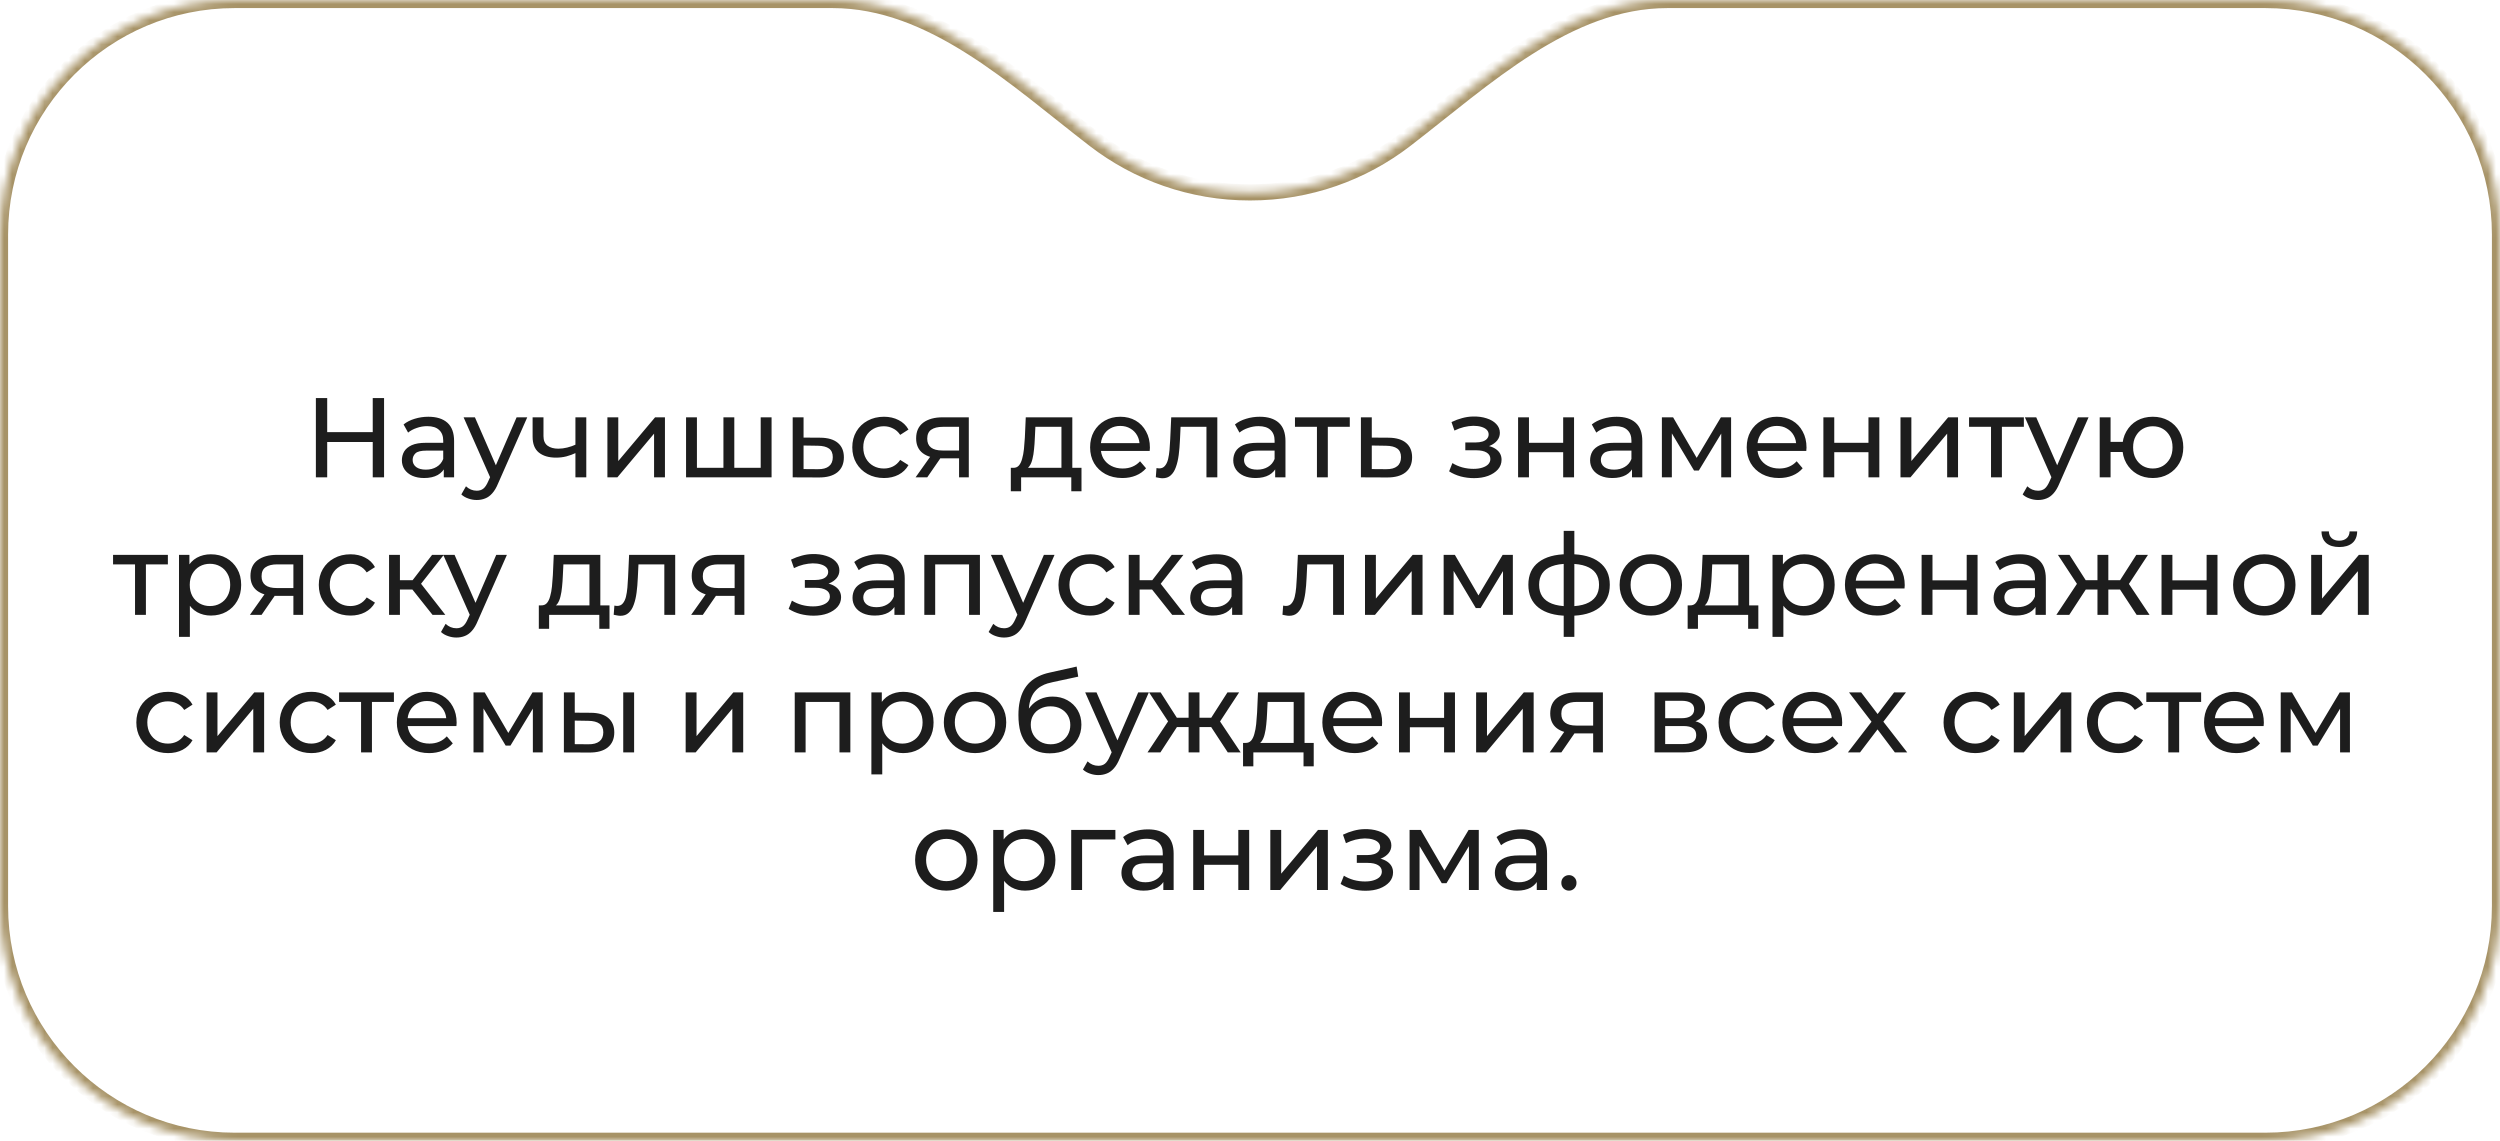
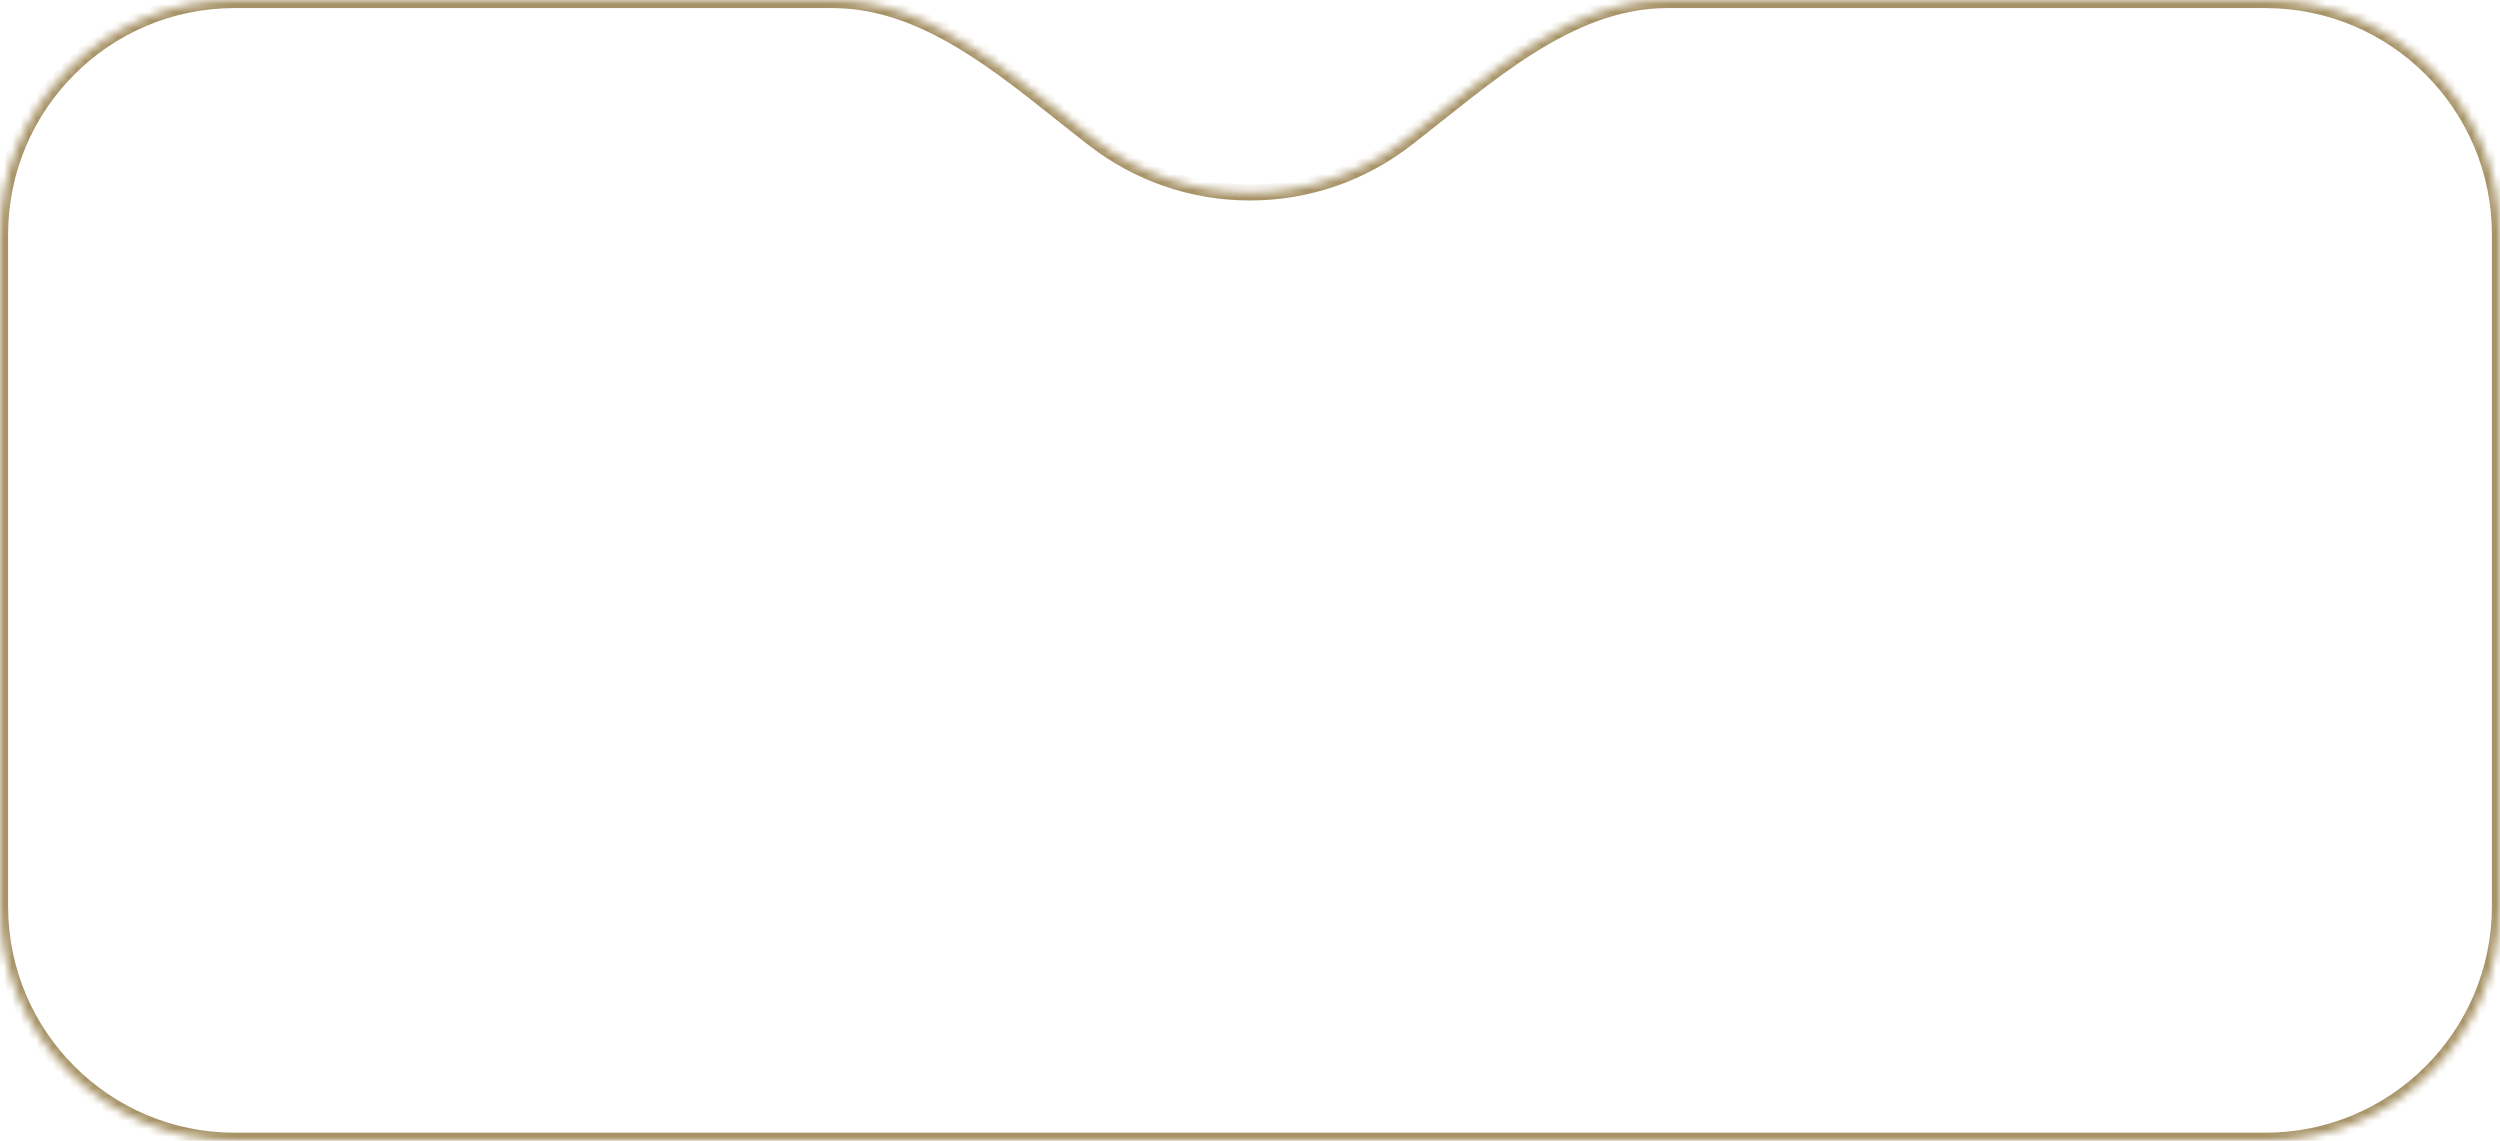
<svg xmlns="http://www.w3.org/2000/svg" width="309" height="141" viewBox="0 0 309 141" fill="none">
  <mask id="path-1-inside-1_95_55" fill="white">
    <path fill-rule="evenodd" clip-rule="evenodd" d="M135.303 17.255C125.5 9.71 115.283 0 102.912 0H29C12.984 0 0 12.984 0 29V112C0 128.016 12.984 141 29 141H280C296.016 141 309 128.016 309 112V29C309 12.984 296.016 0 280 0H206.088C193.717 0 183.5 9.71 173.697 17.255C168.383 21.346 161.725 23.779 154.5 23.779C147.275 23.779 140.617 21.346 135.303 17.255Z" />
  </mask>
  <path d="M29 1H102.912V-1H29V1ZM1 29C1 13.536 13.536 1 29 1V-1C12.431 -1 -1 12.431 -1 29H1ZM1 112V29H-1V112H1ZM29 140C13.536 140 1 127.464 1 112H-1C-1 128.569 12.431 142 29 142V140ZM280 140H29V142H280V140ZM308 112C308 127.464 295.464 140 280 140V142C296.569 142 310 128.569 310 112H308ZM308 29V112H310V29H308ZM280 1C295.464 1 308 13.536 308 29H310C310 12.431 296.569 -1 280 -1V1ZM206.088 1H280V-1H206.088V1ZM173.087 16.463C167.941 20.424 161.497 22.779 154.5 22.779V24.779C161.954 24.779 168.824 22.269 174.307 18.048L173.087 16.463ZM154.5 22.779C147.503 22.779 141.059 20.424 135.913 16.463L134.693 18.048C140.176 22.269 147.046 24.779 154.5 24.779V22.779ZM206.088 -1C199.634 -1 193.797 1.534 188.395 4.953C183.017 8.356 177.927 12.738 173.087 16.463L174.307 18.048C179.27 14.227 184.19 9.981 189.464 6.643C194.713 3.321 200.171 1 206.088 1V-1ZM102.912 1C108.829 1 114.287 3.321 119.536 6.643C124.81 9.981 129.73 14.227 134.693 18.048L135.913 16.463C131.073 12.738 125.983 8.356 120.605 4.953C115.203 1.534 109.366 -1 102.912 -1V1Z" fill="#A79367" mask="url(#path-1-inside-1_95_55)" />
-   <path d="M46.07 49.2H47.47V59H46.07V49.2ZM40.442 59H39.042V49.2H40.442V59ZM46.196 54.632H40.302V53.414H46.196V54.632ZM54.852 59V57.432L54.782 57.138V54.464C54.782 53.895 54.614 53.456 54.278 53.148C53.951 52.831 53.457 52.672 52.794 52.672C52.355 52.672 51.926 52.747 51.506 52.896C51.086 53.036 50.731 53.227 50.442 53.47L49.882 52.462C50.265 52.154 50.722 51.921 51.254 51.762C51.795 51.594 52.36 51.51 52.948 51.51C53.965 51.51 54.749 51.757 55.3 52.252C55.851 52.747 56.126 53.503 56.126 54.52V59H54.852ZM52.416 59.084C51.865 59.084 51.38 58.991 50.96 58.804C50.549 58.617 50.232 58.361 50.008 58.034C49.784 57.698 49.672 57.32 49.672 56.9C49.672 56.499 49.765 56.135 49.952 55.808C50.148 55.481 50.461 55.22 50.89 55.024C51.329 54.828 51.917 54.73 52.654 54.73H55.006V55.696H52.71C52.038 55.696 51.585 55.808 51.352 56.032C51.119 56.256 51.002 56.527 51.002 56.844C51.002 57.208 51.147 57.502 51.436 57.726C51.725 57.941 52.127 58.048 52.64 58.048C53.144 58.048 53.583 57.936 53.956 57.712C54.339 57.488 54.614 57.161 54.782 56.732L55.048 57.656C54.871 58.095 54.558 58.445 54.11 58.706C53.662 58.958 53.097 59.084 52.416 59.084ZM58.924 61.8C58.569 61.8 58.224 61.739 57.888 61.618C57.552 61.506 57.263 61.338 57.02 61.114L57.594 60.106C57.781 60.283 57.986 60.419 58.21 60.512C58.434 60.605 58.672 60.652 58.924 60.652C59.251 60.652 59.522 60.568 59.736 60.4C59.951 60.232 60.151 59.933 60.338 59.504L60.8 58.482L60.94 58.314L63.852 51.58H65.168L61.57 59.742C61.355 60.265 61.113 60.675 60.842 60.974C60.581 61.273 60.291 61.483 59.974 61.604C59.657 61.735 59.307 61.8 58.924 61.8ZM60.688 59.238L57.3 51.58H58.7L61.584 58.188L60.688 59.238ZM71.22 55.962C70.828 56.149 70.422 56.298 70.002 56.41C69.591 56.513 69.167 56.564 68.728 56.564C67.832 56.564 67.123 56.354 66.6 55.934C66.087 55.514 65.83 54.865 65.83 53.988V51.58H67.174V53.904C67.174 54.436 67.338 54.828 67.664 55.08C68 55.332 68.448 55.458 69.008 55.458C69.363 55.458 69.727 55.411 70.1 55.318C70.483 55.225 70.856 55.094 71.22 54.926V55.962ZM71.122 59V51.58H72.466V59H71.122ZM75.075 59V51.58H76.419V56.984L80.969 51.58H82.187V59H80.843V53.596L76.307 59H75.075ZM89.724 57.824L89.416 58.174V51.58H90.76V58.174L90.424 57.824H94.344L94.022 58.174V51.58H95.366V59H84.796V51.58H86.14V58.174L85.818 57.824H89.724ZM101.406 54.1C102.348 54.109 103.067 54.324 103.562 54.744C104.056 55.164 104.304 55.757 104.304 56.522C104.304 57.325 104.033 57.945 103.492 58.384C102.95 58.813 102.185 59.023 101.196 59.014L97.976 59V51.58H99.32V54.086L101.406 54.1ZM101.084 57.992C101.69 58.001 102.148 57.88 102.456 57.628C102.773 57.376 102.932 57.003 102.932 56.508C102.932 56.023 102.778 55.668 102.47 55.444C102.162 55.22 101.7 55.103 101.084 55.094L99.32 55.066V57.978L101.084 57.992ZM109.263 59.084C108.507 59.084 107.83 58.921 107.233 58.594C106.645 58.267 106.183 57.819 105.847 57.25C105.511 56.681 105.343 56.027 105.343 55.29C105.343 54.553 105.511 53.899 105.847 53.33C106.183 52.761 106.645 52.317 107.233 52C107.83 51.673 108.507 51.51 109.263 51.51C109.935 51.51 110.532 51.645 111.055 51.916C111.587 52.177 111.997 52.569 112.287 53.092L111.265 53.75C111.022 53.386 110.723 53.12 110.369 52.952C110.023 52.775 109.65 52.686 109.249 52.686C108.763 52.686 108.329 52.793 107.947 53.008C107.564 53.223 107.261 53.526 107.037 53.918C106.813 54.301 106.701 54.758 106.701 55.29C106.701 55.822 106.813 56.284 107.037 56.676C107.261 57.068 107.564 57.371 107.947 57.586C108.329 57.801 108.763 57.908 109.249 57.908C109.65 57.908 110.023 57.824 110.369 57.656C110.723 57.479 111.022 57.208 111.265 56.844L112.287 57.488C111.997 58.001 111.587 58.398 111.055 58.678C110.532 58.949 109.935 59.084 109.263 59.084ZM118.54 59V56.396L118.75 56.648H116.384C115.395 56.648 114.62 56.438 114.06 56.018C113.51 55.598 113.234 54.987 113.234 54.184C113.234 53.325 113.528 52.677 114.116 52.238C114.714 51.799 115.507 51.58 116.496 51.58H119.744V59H118.54ZM113.164 59L115.18 56.158H116.566L114.606 59H113.164ZM118.54 55.976V52.378L118.75 52.756H116.538C115.922 52.756 115.446 52.873 115.11 53.106C114.774 53.33 114.606 53.703 114.606 54.226C114.606 55.197 115.232 55.682 116.482 55.682H118.75L118.54 55.976ZM131.194 58.37V52.756H127.974L127.904 54.184C127.886 54.651 127.853 55.103 127.806 55.542C127.769 55.971 127.704 56.368 127.61 56.732C127.526 57.096 127.4 57.395 127.232 57.628C127.064 57.861 126.84 58.006 126.56 58.062L125.23 57.824C125.52 57.833 125.753 57.74 125.93 57.544C126.108 57.339 126.243 57.059 126.336 56.704C126.439 56.349 126.514 55.948 126.56 55.5C126.607 55.043 126.644 54.571 126.672 54.086L126.784 51.58H132.538V58.37H131.194ZM124.936 60.722V57.824H133.672V60.722H132.412V59H126.21V60.722H124.936ZM138.727 59.084C137.934 59.084 137.234 58.921 136.627 58.594C136.03 58.267 135.563 57.819 135.227 57.25C134.9 56.681 134.737 56.027 134.737 55.29C134.737 54.553 134.896 53.899 135.213 53.33C135.54 52.761 135.983 52.317 136.543 52C137.112 51.673 137.752 51.51 138.461 51.51C139.18 51.51 139.814 51.669 140.365 51.986C140.916 52.303 141.345 52.751 141.653 53.33C141.97 53.899 142.129 54.567 142.129 55.332C142.129 55.388 142.124 55.453 142.115 55.528C142.115 55.603 142.11 55.673 142.101 55.738H135.787V54.772H141.401L140.855 55.108C140.864 54.632 140.766 54.207 140.561 53.834C140.356 53.461 140.071 53.171 139.707 52.966C139.352 52.751 138.937 52.644 138.461 52.644C137.994 52.644 137.579 52.751 137.215 52.966C136.851 53.171 136.566 53.465 136.361 53.848C136.156 54.221 136.053 54.651 136.053 55.136V55.36C136.053 55.855 136.165 56.298 136.389 56.69C136.622 57.073 136.944 57.371 137.355 57.586C137.766 57.801 138.237 57.908 138.769 57.908C139.208 57.908 139.604 57.833 139.959 57.684C140.323 57.535 140.64 57.311 140.911 57.012L141.653 57.88C141.317 58.272 140.897 58.571 140.393 58.776C139.898 58.981 139.343 59.084 138.727 59.084ZM142.859 58.986L142.943 57.852C143.008 57.861 143.069 57.871 143.125 57.88C143.181 57.889 143.232 57.894 143.279 57.894C143.578 57.894 143.811 57.791 143.979 57.586C144.156 57.381 144.287 57.11 144.371 56.774C144.455 56.429 144.516 56.041 144.553 55.612C144.59 55.183 144.618 54.753 144.637 54.324L144.763 51.58H150.461V59H149.117V52.364L149.439 52.756H145.631L145.939 52.35L145.841 54.408C145.813 55.061 145.762 55.673 145.687 56.242C145.612 56.811 145.496 57.311 145.337 57.74C145.188 58.169 144.978 58.505 144.707 58.748C144.446 58.991 144.105 59.112 143.685 59.112C143.564 59.112 143.433 59.098 143.293 59.07C143.162 59.051 143.018 59.023 142.859 58.986ZM157.61 59V57.432L157.54 57.138V54.464C157.54 53.895 157.372 53.456 157.036 53.148C156.709 52.831 156.214 52.672 155.552 52.672C155.113 52.672 154.684 52.747 154.264 52.896C153.844 53.036 153.489 53.227 153.2 53.47L152.64 52.462C153.022 52.154 153.48 51.921 154.012 51.762C154.553 51.594 155.118 51.51 155.706 51.51C156.723 51.51 157.507 51.757 158.058 52.252C158.608 52.747 158.884 53.503 158.884 54.52V59H157.61ZM155.174 59.084C154.623 59.084 154.138 58.991 153.718 58.804C153.307 58.617 152.99 58.361 152.766 58.034C152.542 57.698 152.43 57.32 152.43 56.9C152.43 56.499 152.523 56.135 152.71 55.808C152.906 55.481 153.218 55.22 153.648 55.024C154.086 54.828 154.674 54.73 155.412 54.73H157.764V55.696H155.468C154.796 55.696 154.343 55.808 154.11 56.032C153.876 56.256 153.76 56.527 153.76 56.844C153.76 57.208 153.904 57.502 154.194 57.726C154.483 57.941 154.884 58.048 155.398 58.048C155.902 58.048 156.34 57.936 156.714 57.712C157.096 57.488 157.372 57.161 157.54 56.732L157.806 57.656C157.628 58.095 157.316 58.445 156.868 58.706C156.42 58.958 155.855 59.084 155.174 59.084ZM162.774 59V52.406L163.11 52.756H160.058V51.58H166.834V52.756H163.796L164.118 52.406V59H162.774ZM171.638 54.1C172.581 54.109 173.3 54.324 173.794 54.744C174.289 55.164 174.536 55.757 174.536 56.522C174.536 57.325 174.266 57.945 173.724 58.384C173.183 58.813 172.418 59.023 171.428 59.014L168.208 59V51.58H169.552V54.086L171.638 54.1ZM171.316 57.992C171.923 58.001 172.38 57.88 172.688 57.628C173.006 57.376 173.164 57.003 173.164 56.508C173.164 56.023 173.01 55.668 172.702 55.444C172.394 55.22 171.932 55.103 171.316 55.094L169.552 55.066V57.978L171.316 57.992ZM182.191 59.098C181.631 59.098 181.08 59.028 180.539 58.888C180.007 58.739 179.531 58.529 179.111 58.258L179.517 57.236C179.871 57.46 180.277 57.637 180.735 57.768C181.192 57.889 181.654 57.95 182.121 57.95C182.55 57.95 182.919 57.899 183.227 57.796C183.544 57.693 183.787 57.553 183.955 57.376C184.123 57.189 184.207 56.975 184.207 56.732C184.207 56.387 184.053 56.121 183.745 55.934C183.437 55.747 183.007 55.654 182.457 55.654H181.113V54.688H182.373C182.699 54.688 182.984 54.651 183.227 54.576C183.469 54.501 183.656 54.389 183.787 54.24C183.927 54.081 183.997 53.899 183.997 53.694C183.997 53.47 183.917 53.279 183.759 53.12C183.6 52.961 183.376 52.84 183.087 52.756C182.807 52.672 182.475 52.63 182.093 52.63C181.719 52.639 181.337 52.691 180.945 52.784C180.562 52.877 180.17 53.022 179.769 53.218L179.405 52.168C179.853 51.953 180.291 51.79 180.721 51.678C181.159 51.557 181.593 51.491 182.023 51.482C182.667 51.463 183.241 51.538 183.745 51.706C184.249 51.865 184.645 52.098 184.935 52.406C185.233 52.714 185.383 53.078 185.383 53.498C185.383 53.853 185.271 54.17 185.047 54.45C184.823 54.721 184.524 54.935 184.151 55.094C183.777 55.253 183.348 55.332 182.863 55.332L182.919 55.01C183.749 55.01 184.403 55.173 184.879 55.5C185.355 55.827 185.593 56.27 185.593 56.83C185.593 57.278 185.443 57.675 185.145 58.02C184.846 58.356 184.44 58.622 183.927 58.818C183.423 59.005 182.844 59.098 182.191 59.098ZM187.636 59V51.58H188.98V54.73H193.208V51.58H194.552V59H193.208V55.892H188.98V59H187.636ZM201.715 59V57.432L201.645 57.138V54.464C201.645 53.895 201.477 53.456 201.141 53.148C200.815 52.831 200.32 52.672 199.657 52.672C199.219 52.672 198.789 52.747 198.369 52.896C197.949 53.036 197.595 53.227 197.305 53.47L196.745 52.462C197.128 52.154 197.585 51.921 198.117 51.762C198.659 51.594 199.223 51.51 199.811 51.51C200.829 51.51 201.613 51.757 202.163 52.252C202.714 52.747 202.989 53.503 202.989 54.52V59H201.715ZM199.279 59.084C198.729 59.084 198.243 58.991 197.823 58.804C197.413 58.617 197.095 58.361 196.871 58.034C196.647 57.698 196.535 57.32 196.535 56.9C196.535 56.499 196.629 56.135 196.815 55.808C197.011 55.481 197.324 55.22 197.753 55.024C198.192 54.828 198.78 54.73 199.517 54.73H201.869V55.696H199.573C198.901 55.696 198.449 55.808 198.215 56.032C197.982 56.256 197.865 56.527 197.865 56.844C197.865 57.208 198.01 57.502 198.299 57.726C198.589 57.941 198.99 58.048 199.503 58.048C200.007 58.048 200.446 57.936 200.819 57.712C201.202 57.488 201.477 57.161 201.645 56.732L201.911 57.656C201.734 58.095 201.421 58.445 200.973 58.706C200.525 58.958 199.961 59.084 199.279 59.084ZM205.409 59V51.58H206.795L209.987 57.068H209.427L212.703 51.58H213.963V59H212.745V53.092L212.969 53.218L209.973 58.16H209.385L206.375 53.12L206.641 53.064V59H205.409ZM219.883 59.084C219.09 59.084 218.39 58.921 217.783 58.594C217.186 58.267 216.719 57.819 216.383 57.25C216.057 56.681 215.893 56.027 215.893 55.29C215.893 54.553 216.052 53.899 216.369 53.33C216.696 52.761 217.139 52.317 217.699 52C218.269 51.673 218.908 51.51 219.617 51.51C220.336 51.51 220.971 51.669 221.521 51.986C222.072 52.303 222.501 52.751 222.809 53.33C223.127 53.899 223.285 54.567 223.285 55.332C223.285 55.388 223.281 55.453 223.271 55.528C223.271 55.603 223.267 55.673 223.257 55.738H216.943V54.772H222.557L222.011 55.108C222.021 54.632 221.923 54.207 221.717 53.834C221.512 53.461 221.227 53.171 220.863 52.966C220.509 52.751 220.093 52.644 219.617 52.644C219.151 52.644 218.735 52.751 218.371 52.966C218.007 53.171 217.723 53.465 217.517 53.848C217.312 54.221 217.209 54.651 217.209 55.136V55.36C217.209 55.855 217.321 56.298 217.545 56.69C217.779 57.073 218.101 57.371 218.511 57.586C218.922 57.801 219.393 57.908 219.925 57.908C220.364 57.908 220.761 57.833 221.115 57.684C221.479 57.535 221.797 57.311 222.067 57.012L222.809 57.88C222.473 58.272 222.053 58.571 221.549 58.776C221.055 58.981 220.499 59.084 219.883 59.084ZM225.37 59V51.58H226.714V54.73H230.942V51.58H232.286V59H230.942V55.892H226.714V59H225.37ZM234.9 59V51.58H236.244V56.984L240.794 51.58H242.012V59H240.668V53.596L236.132 59H234.9ZM246.09 59V52.406L246.426 52.756H243.374V51.58H250.15V52.756H247.112L247.434 52.406V59H246.09ZM251.903 61.8C251.548 61.8 251.203 61.739 250.867 61.618C250.531 61.506 250.241 61.338 249.999 61.114L250.573 60.106C250.759 60.283 250.965 60.419 251.189 60.512C251.413 60.605 251.651 60.652 251.903 60.652C252.229 60.652 252.5 60.568 252.715 60.4C252.929 60.232 253.13 59.933 253.317 59.504L253.779 58.482L253.919 58.314L256.831 51.58H258.147L254.549 59.742C254.334 60.265 254.091 60.675 253.821 60.974C253.559 61.273 253.27 61.483 252.953 61.604C252.635 61.735 252.285 61.8 251.903 61.8ZM253.667 59.238L250.279 51.58H251.679L254.563 58.188L253.667 59.238ZM259.523 59V51.58H260.867V54.618H263.107V55.864H260.867V59H259.523ZM266.089 59.084C265.361 59.084 264.712 58.921 264.143 58.594C263.583 58.267 263.139 57.819 262.813 57.25C262.486 56.671 262.323 56.018 262.323 55.29C262.323 54.553 262.486 53.899 262.813 53.33C263.139 52.751 263.583 52.303 264.143 51.986C264.712 51.669 265.361 51.51 266.089 51.51C266.807 51.51 267.451 51.669 268.021 51.986C268.59 52.303 269.038 52.751 269.365 53.33C269.691 53.899 269.855 54.553 269.855 55.29C269.855 56.027 269.691 56.681 269.365 57.25C269.038 57.819 268.59 58.267 268.021 58.594C267.451 58.921 266.807 59.084 266.089 59.084ZM266.089 57.908C266.555 57.908 266.971 57.801 267.335 57.586C267.699 57.362 267.988 57.059 268.203 56.676C268.417 56.284 268.525 55.822 268.525 55.29C268.525 54.758 268.417 54.301 268.203 53.918C267.988 53.526 267.699 53.223 267.335 53.008C266.971 52.793 266.555 52.686 266.089 52.686C265.631 52.686 265.216 52.793 264.843 53.008C264.479 53.223 264.189 53.526 263.975 53.918C263.76 54.301 263.653 54.758 263.653 55.29C263.653 55.822 263.76 56.284 263.975 56.676C264.189 57.059 264.479 57.362 264.843 57.586C265.216 57.801 265.631 57.908 266.089 57.908ZM16.69 76V69.406L17.026 69.756H13.974V68.58H20.75V69.756H17.712L18.034 69.406V76H16.69ZM26.058 76.084C25.442 76.084 24.878 75.944 24.364 75.664C23.86 75.375 23.454 74.95 23.146 74.39C22.848 73.83 22.698 73.13 22.698 72.29C22.698 71.45 22.843 70.75 23.132 70.19C23.431 69.63 23.832 69.21 24.336 68.93C24.85 68.65 25.424 68.51 26.058 68.51C26.786 68.51 27.43 68.669 27.99 68.986C28.55 69.303 28.994 69.747 29.32 70.316C29.647 70.876 29.81 71.534 29.81 72.29C29.81 73.046 29.647 73.709 29.32 74.278C28.994 74.847 28.55 75.291 27.99 75.608C27.43 75.925 26.786 76.084 26.058 76.084ZM22.124 78.716V68.58H23.412V70.582L23.328 72.304L23.468 74.026V78.716H22.124ZM25.946 74.908C26.422 74.908 26.847 74.801 27.22 74.586C27.603 74.371 27.902 74.068 28.116 73.676C28.34 73.275 28.452 72.813 28.452 72.29C28.452 71.758 28.34 71.301 28.116 70.918C27.902 70.526 27.603 70.223 27.22 70.008C26.847 69.793 26.422 69.686 25.946 69.686C25.48 69.686 25.055 69.793 24.672 70.008C24.299 70.223 24 70.526 23.776 70.918C23.562 71.301 23.454 71.758 23.454 72.29C23.454 72.813 23.562 73.275 23.776 73.676C24 74.068 24.299 74.371 24.672 74.586C25.055 74.801 25.48 74.908 25.946 74.908ZM36.263 76V73.396L36.473 73.648H34.107C33.117 73.648 32.343 73.438 31.783 73.018C31.232 72.598 30.957 71.987 30.957 71.184C30.957 70.325 31.251 69.677 31.839 69.238C32.436 68.799 33.23 68.58 34.219 68.58H37.467V76H36.263ZM30.887 76L32.903 73.158H34.289L32.329 76H30.887ZM36.263 72.976V69.378L36.473 69.756H34.261C33.645 69.756 33.169 69.873 32.833 70.106C32.497 70.33 32.329 70.703 32.329 71.226C32.329 72.197 32.954 72.682 34.205 72.682H36.473L36.263 72.976ZM43.323 76.084C42.567 76.084 41.89 75.921 41.293 75.594C40.705 75.267 40.243 74.819 39.907 74.25C39.571 73.681 39.403 73.027 39.403 72.29C39.403 71.553 39.571 70.899 39.907 70.33C40.243 69.761 40.705 69.317 41.293 69C41.89 68.673 42.567 68.51 43.323 68.51C43.995 68.51 44.592 68.645 45.115 68.916C45.647 69.177 46.058 69.569 46.347 70.092L45.325 70.75C45.082 70.386 44.784 70.12 44.429 69.952C44.084 69.775 43.71 69.686 43.309 69.686C42.824 69.686 42.39 69.793 42.007 70.008C41.624 70.223 41.321 70.526 41.097 70.918C40.873 71.301 40.761 71.758 40.761 72.29C40.761 72.822 40.873 73.284 41.097 73.676C41.321 74.068 41.624 74.371 42.007 74.586C42.39 74.801 42.824 74.908 43.309 74.908C43.71 74.908 44.084 74.824 44.429 74.656C44.784 74.479 45.082 74.208 45.325 73.844L46.347 74.488C46.058 75.001 45.647 75.398 45.115 75.678C44.592 75.949 43.995 76.084 43.323 76.084ZM53.463 76L50.593 72.388L51.699 71.716L55.045 76H53.463ZM48.087 76V68.58H49.431V76H48.087ZM49.025 72.864V71.716H51.475V72.864H49.025ZM51.811 72.444L50.565 72.276L53.407 68.58H54.849L51.811 72.444ZM56.408 78.8C56.054 78.8 55.709 78.739 55.373 78.618C55.036 78.506 54.747 78.338 54.505 78.114L55.078 77.106C55.265 77.283 55.471 77.419 55.694 77.512C55.919 77.605 56.157 77.652 56.408 77.652C56.735 77.652 57.006 77.568 57.221 77.4C57.435 77.232 57.636 76.933 57.822 76.504L58.285 75.482L58.425 75.314L61.337 68.58H62.653L59.054 76.742C58.84 77.265 58.597 77.675 58.327 77.974C58.065 78.273 57.776 78.483 57.459 78.604C57.141 78.735 56.791 78.8 56.408 78.8ZM58.172 76.238L54.785 68.58H56.184L59.069 75.188L58.172 76.238ZM72.856 75.37V69.756H69.636L69.566 71.184C69.548 71.651 69.515 72.103 69.468 72.542C69.431 72.971 69.366 73.368 69.272 73.732C69.188 74.096 69.062 74.395 68.894 74.628C68.726 74.861 68.502 75.006 68.222 75.062L66.892 74.824C67.182 74.833 67.415 74.74 67.592 74.544C67.77 74.339 67.905 74.059 67.998 73.704C68.101 73.349 68.176 72.948 68.222 72.5C68.269 72.043 68.306 71.571 68.334 71.086L68.446 68.58H74.2V75.37H72.856ZM66.598 77.722V74.824H75.334V77.722H74.074V76H67.872V77.722H66.598ZM75.853 75.986L75.937 74.852C76.002 74.861 76.063 74.871 76.119 74.88C76.175 74.889 76.227 74.894 76.273 74.894C76.572 74.894 76.805 74.791 76.973 74.586C77.15 74.381 77.281 74.11 77.365 73.774C77.449 73.429 77.51 73.041 77.547 72.612C77.585 72.183 77.612 71.753 77.631 71.324L77.757 68.58H83.455V76H82.111V69.364L82.433 69.756H78.625L78.933 69.35L78.835 71.408C78.807 72.061 78.756 72.673 78.681 73.242C78.606 73.811 78.49 74.311 78.331 74.74C78.182 75.169 77.972 75.505 77.701 75.748C77.44 75.991 77.099 76.112 76.679 76.112C76.558 76.112 76.427 76.098 76.287 76.07C76.156 76.051 76.012 76.023 75.853 75.986ZM90.8 76V73.396L91.01 73.648H88.644C87.655 73.648 86.88 73.438 86.32 73.018C85.769 72.598 85.494 71.987 85.494 71.184C85.494 70.325 85.788 69.677 86.376 69.238C86.973 68.799 87.767 68.58 88.756 68.58H92.004V76H90.8ZM85.424 76L87.44 73.158H88.826L86.866 76H85.424ZM90.8 72.976V69.378L91.01 69.756H88.798C88.182 69.756 87.706 69.873 87.37 70.106C87.034 70.33 86.866 70.703 86.866 71.226C86.866 72.197 87.491 72.682 88.742 72.682H91.01L90.8 72.976ZM100.556 76.098C99.996 76.098 99.445 76.028 98.904 75.888C98.372 75.739 97.896 75.529 97.476 75.258L97.882 74.236C98.237 74.46 98.643 74.637 99.1 74.768C99.557 74.889 100.019 74.95 100.486 74.95C100.915 74.95 101.284 74.899 101.592 74.796C101.909 74.693 102.152 74.553 102.32 74.376C102.488 74.189 102.572 73.975 102.572 73.732C102.572 73.387 102.418 73.121 102.11 72.934C101.802 72.747 101.373 72.654 100.822 72.654H99.478V71.688H100.738C101.065 71.688 101.349 71.651 101.592 71.576C101.835 71.501 102.021 71.389 102.152 71.24C102.292 71.081 102.362 70.899 102.362 70.694C102.362 70.47 102.283 70.279 102.124 70.12C101.965 69.961 101.741 69.84 101.452 69.756C101.172 69.672 100.841 69.63 100.458 69.63C100.085 69.639 99.702 69.691 99.31 69.784C98.927 69.877 98.535 70.022 98.134 70.218L97.77 69.168C98.218 68.953 98.657 68.79 99.086 68.678C99.525 68.557 99.959 68.491 100.388 68.482C101.032 68.463 101.606 68.538 102.11 68.706C102.614 68.865 103.011 69.098 103.3 69.406C103.599 69.714 103.748 70.078 103.748 70.498C103.748 70.853 103.636 71.17 103.412 71.45C103.188 71.721 102.889 71.935 102.516 72.094C102.143 72.253 101.713 72.332 101.228 72.332L101.284 72.01C102.115 72.01 102.768 72.173 103.244 72.5C103.72 72.827 103.958 73.27 103.958 73.83C103.958 74.278 103.809 74.675 103.51 75.02C103.211 75.356 102.805 75.622 102.292 75.818C101.788 76.005 101.209 76.098 100.556 76.098ZM110.551 76V74.432L110.481 74.138V71.464C110.481 70.895 110.313 70.456 109.977 70.148C109.651 69.831 109.156 69.672 108.493 69.672C108.055 69.672 107.625 69.747 107.205 69.896C106.785 70.036 106.431 70.227 106.141 70.47L105.581 69.462C105.964 69.154 106.421 68.921 106.953 68.762C107.495 68.594 108.059 68.51 108.647 68.51C109.665 68.51 110.449 68.757 110.999 69.252C111.55 69.747 111.825 70.503 111.825 71.52V76H110.551ZM108.115 76.084C107.565 76.084 107.079 75.991 106.659 75.804C106.249 75.617 105.931 75.361 105.707 75.034C105.483 74.698 105.371 74.32 105.371 73.9C105.371 73.499 105.465 73.135 105.651 72.808C105.847 72.481 106.16 72.22 106.589 72.024C107.028 71.828 107.616 71.73 108.353 71.73H110.705V72.696H108.409C107.737 72.696 107.285 72.808 107.051 73.032C106.818 73.256 106.701 73.527 106.701 73.844C106.701 74.208 106.846 74.502 107.135 74.726C107.425 74.941 107.826 75.048 108.339 75.048C108.843 75.048 109.282 74.936 109.655 74.712C110.038 74.488 110.313 74.161 110.481 73.732L110.747 74.656C110.57 75.095 110.257 75.445 109.809 75.706C109.361 75.958 108.797 76.084 108.115 76.084ZM114.245 76V68.58H121.119V76H119.775V69.42L120.097 69.756H115.267L115.589 69.42V76H114.245ZM124.098 78.8C123.743 78.8 123.398 78.739 123.062 78.618C122.726 78.506 122.437 78.338 122.194 78.114L122.768 77.106C122.955 77.283 123.16 77.419 123.384 77.512C123.608 77.605 123.846 77.652 124.098 77.652C124.425 77.652 124.695 77.568 124.91 77.4C125.125 77.232 125.325 76.933 125.512 76.504L125.974 75.482L126.114 75.314L129.026 68.58H130.342L126.744 76.742C126.529 77.265 126.287 77.675 126.016 77.974C125.755 78.273 125.465 78.483 125.148 78.604C124.831 78.735 124.481 78.8 124.098 78.8ZM125.862 76.238L122.474 68.58H123.874L126.758 75.188L125.862 76.238ZM134.747 76.084C133.991 76.084 133.314 75.921 132.717 75.594C132.129 75.267 131.667 74.819 131.331 74.25C130.995 73.681 130.827 73.027 130.827 72.29C130.827 71.553 130.995 70.899 131.331 70.33C131.667 69.761 132.129 69.317 132.717 69C133.314 68.673 133.991 68.51 134.747 68.51C135.419 68.51 136.016 68.645 136.539 68.916C137.071 69.177 137.482 69.569 137.771 70.092L136.749 70.75C136.506 70.386 136.208 70.12 135.853 69.952C135.508 69.775 135.134 69.686 134.733 69.686C134.248 69.686 133.814 69.793 133.431 70.008C133.048 70.223 132.745 70.526 132.521 70.918C132.297 71.301 132.185 71.758 132.185 72.29C132.185 72.822 132.297 73.284 132.521 73.676C132.745 74.068 133.048 74.371 133.431 74.586C133.814 74.801 134.248 74.908 134.733 74.908C135.134 74.908 135.508 74.824 135.853 74.656C136.208 74.479 136.506 74.208 136.749 73.844L137.771 74.488C137.482 75.001 137.071 75.398 136.539 75.678C136.016 75.949 135.419 76.084 134.747 76.084ZM144.887 76L142.017 72.388L143.123 71.716L146.469 76H144.887ZM139.511 76V68.58H140.855V76H139.511ZM140.449 72.864V71.716H142.899V72.864H140.449ZM143.235 72.444L141.989 72.276L144.831 68.58H146.273L143.235 72.444ZM152.291 76V74.432L152.221 74.138V71.464C152.221 70.895 152.053 70.456 151.717 70.148C151.391 69.831 150.896 69.672 150.233 69.672C149.795 69.672 149.365 69.747 148.945 69.896C148.525 70.036 148.171 70.227 147.881 70.47L147.321 69.462C147.704 69.154 148.161 68.921 148.693 68.762C149.235 68.594 149.799 68.51 150.387 68.51C151.405 68.51 152.189 68.757 152.739 69.252C153.29 69.747 153.565 70.503 153.565 71.52V76H152.291ZM149.855 76.084C149.305 76.084 148.819 75.991 148.399 75.804C147.989 75.617 147.671 75.361 147.447 75.034C147.223 74.698 147.111 74.32 147.111 73.9C147.111 73.499 147.205 73.135 147.391 72.808C147.587 72.481 147.9 72.22 148.329 72.024C148.768 71.828 149.356 71.73 150.093 71.73H152.445V72.696H150.149C149.477 72.696 149.025 72.808 148.791 73.032C148.558 73.256 148.441 73.527 148.441 73.844C148.441 74.208 148.586 74.502 148.875 74.726C149.165 74.941 149.566 75.048 150.079 75.048C150.583 75.048 151.022 74.936 151.395 74.712C151.778 74.488 152.053 74.161 152.221 73.732L152.487 74.656C152.31 75.095 151.997 75.445 151.549 75.706C151.101 75.958 150.537 76.084 149.855 76.084ZM158.513 75.986L158.597 74.852C158.663 74.861 158.723 74.871 158.779 74.88C158.835 74.889 158.887 74.894 158.933 74.894C159.232 74.894 159.465 74.791 159.633 74.586C159.811 74.381 159.941 74.11 160.025 73.774C160.109 73.429 160.17 73.041 160.207 72.612C160.245 72.183 160.273 71.753 160.291 71.324L160.417 68.58H166.115V76H164.771V69.364L165.093 69.756H161.285L161.593 69.35L161.495 71.408C161.467 72.061 161.416 72.673 161.341 73.242C161.267 73.811 161.15 74.311 160.991 74.74C160.842 75.169 160.632 75.505 160.361 75.748C160.1 75.991 159.759 76.112 159.339 76.112C159.218 76.112 159.087 76.098 158.947 76.07C158.817 76.051 158.672 76.023 158.513 75.986ZM168.714 76V68.58H170.058V73.984L174.608 68.58H175.826V76H174.482V70.596L169.946 76H168.714ZM178.435 76V68.58H179.821L183.013 74.068H182.453L185.729 68.58H186.989V76H185.771V70.092L185.995 70.218L182.999 75.16H182.411L179.401 70.12L179.667 70.064V76H178.435ZM194.029 76.112C194.019 76.112 193.987 76.112 193.931 76.112C193.884 76.112 193.837 76.112 193.791 76.112C193.744 76.112 193.716 76.112 193.707 76.112C192.185 76.093 191.005 75.757 190.165 75.104C189.325 74.441 188.905 73.499 188.905 72.276C188.905 71.063 189.325 70.134 190.165 69.49C191.014 68.837 192.209 68.505 193.749 68.496C193.767 68.496 193.795 68.496 193.833 68.496C193.879 68.496 193.921 68.496 193.959 68.496C194.005 68.496 194.033 68.496 194.043 68.496C195.601 68.496 196.81 68.823 197.669 69.476C198.537 70.129 198.971 71.063 198.971 72.276C198.971 73.508 198.537 74.455 197.669 75.118C196.801 75.781 195.587 76.112 194.029 76.112ZM194.001 74.936C194.813 74.936 195.485 74.833 196.017 74.628C196.558 74.423 196.964 74.124 197.235 73.732C197.505 73.34 197.641 72.855 197.641 72.276C197.641 71.707 197.505 71.231 197.235 70.848C196.964 70.465 196.558 70.176 196.017 69.98C195.485 69.784 194.813 69.686 194.001 69.686C193.982 69.686 193.945 69.686 193.889 69.686C193.833 69.686 193.8 69.686 193.791 69.686C192.997 69.686 192.335 69.789 191.803 69.994C191.28 70.19 190.888 70.479 190.627 70.862C190.365 71.245 190.235 71.716 190.235 72.276C190.235 72.845 190.365 73.326 190.627 73.718C190.897 74.11 191.294 74.409 191.817 74.614C192.349 74.819 193.007 74.927 193.791 74.936C193.809 74.936 193.842 74.936 193.889 74.936C193.945 74.936 193.982 74.936 194.001 74.936ZM193.273 78.716V65.612H194.589V78.716H193.273ZM204.048 76.084C203.302 76.084 202.639 75.921 202.06 75.594C201.482 75.267 201.024 74.819 200.688 74.25C200.352 73.671 200.184 73.018 200.184 72.29C200.184 71.553 200.352 70.899 200.688 70.33C201.024 69.761 201.482 69.317 202.06 69C202.639 68.673 203.302 68.51 204.048 68.51C204.786 68.51 205.444 68.673 206.022 69C206.61 69.317 207.068 69.761 207.394 70.33C207.73 70.89 207.898 71.543 207.898 72.29C207.898 73.027 207.73 73.681 207.394 74.25C207.068 74.819 206.61 75.267 206.022 75.594C205.444 75.921 204.786 76.084 204.048 76.084ZM204.048 74.908C204.524 74.908 204.949 74.801 205.322 74.586C205.705 74.371 206.004 74.068 206.218 73.676C206.433 73.275 206.54 72.813 206.54 72.29C206.54 71.758 206.433 71.301 206.218 70.918C206.004 70.526 205.705 70.223 205.322 70.008C204.949 69.793 204.524 69.686 204.048 69.686C203.572 69.686 203.148 69.793 202.774 70.008C202.401 70.223 202.102 70.526 201.878 70.918C201.654 71.301 201.542 71.758 201.542 72.29C201.542 72.813 201.654 73.275 201.878 73.676C202.102 74.068 202.401 74.371 202.774 74.586C203.148 74.801 203.572 74.908 204.048 74.908ZM214.852 75.37V69.756H211.632L211.562 71.184C211.544 71.651 211.511 72.103 211.464 72.542C211.427 72.971 211.362 73.368 211.268 73.732C211.184 74.096 211.058 74.395 210.89 74.628C210.722 74.861 210.498 75.006 210.218 75.062L208.888 74.824C209.178 74.833 209.411 74.74 209.588 74.544C209.766 74.339 209.901 74.059 209.994 73.704C210.097 73.349 210.172 72.948 210.218 72.5C210.265 72.043 210.302 71.571 210.33 71.086L210.442 68.58H216.196V75.37H214.852ZM208.594 77.722V74.824H217.33V77.722H216.07V76H209.868V77.722H208.594ZM223.015 76.084C222.399 76.084 221.835 75.944 221.321 75.664C220.817 75.375 220.411 74.95 220.103 74.39C219.805 73.83 219.655 73.13 219.655 72.29C219.655 71.45 219.8 70.75 220.089 70.19C220.388 69.63 220.789 69.21 221.293 68.93C221.807 68.65 222.381 68.51 223.015 68.51C223.743 68.51 224.387 68.669 224.947 68.986C225.507 69.303 225.951 69.747 226.277 70.316C226.604 70.876 226.767 71.534 226.767 72.29C226.767 73.046 226.604 73.709 226.277 74.278C225.951 74.847 225.507 75.291 224.947 75.608C224.387 75.925 223.743 76.084 223.015 76.084ZM219.081 78.716V68.58H220.369V70.582L220.285 72.304L220.425 74.026V78.716H219.081ZM222.903 74.908C223.379 74.908 223.804 74.801 224.177 74.586C224.56 74.371 224.859 74.068 225.073 73.676C225.297 73.275 225.409 72.813 225.409 72.29C225.409 71.758 225.297 71.301 225.073 70.918C224.859 70.526 224.56 70.223 224.177 70.008C223.804 69.793 223.379 69.686 222.903 69.686C222.437 69.686 222.012 69.793 221.629 70.008C221.256 70.223 220.957 70.526 220.733 70.918C220.519 71.301 220.411 71.758 220.411 72.29C220.411 72.813 220.519 73.275 220.733 73.676C220.957 74.068 221.256 74.371 221.629 74.586C222.012 74.801 222.437 74.908 222.903 74.908ZM232.024 76.084C231.231 76.084 230.531 75.921 229.924 75.594C229.327 75.267 228.86 74.819 228.524 74.25C228.197 73.681 228.034 73.027 228.034 72.29C228.034 71.553 228.193 70.899 228.51 70.33C228.837 69.761 229.28 69.317 229.84 69C230.409 68.673 231.049 68.51 231.758 68.51C232.477 68.51 233.111 68.669 233.662 68.986C234.213 69.303 234.642 69.751 234.95 70.33C235.267 70.899 235.426 71.567 235.426 72.332C235.426 72.388 235.421 72.453 235.412 72.528C235.412 72.603 235.407 72.673 235.398 72.738H229.084V71.772H234.698L234.152 72.108C234.161 71.632 234.063 71.207 233.858 70.834C233.653 70.461 233.368 70.171 233.004 69.966C232.649 69.751 232.234 69.644 231.758 69.644C231.291 69.644 230.876 69.751 230.512 69.966C230.148 70.171 229.863 70.465 229.658 70.848C229.453 71.221 229.35 71.651 229.35 72.136V72.36C229.35 72.855 229.462 73.298 229.686 73.69C229.919 74.073 230.241 74.371 230.652 74.586C231.063 74.801 231.534 74.908 232.066 74.908C232.505 74.908 232.901 74.833 233.256 74.684C233.62 74.535 233.937 74.311 234.208 74.012L234.95 74.88C234.614 75.272 234.194 75.571 233.69 75.776C233.195 75.981 232.64 76.084 232.024 76.084ZM237.511 76V68.58H238.855V71.73H243.083V68.58H244.427V76H243.083V72.892H238.855V76H237.511ZM251.59 76V74.432L251.52 74.138V71.464C251.52 70.895 251.352 70.456 251.016 70.148C250.69 69.831 250.195 69.672 249.532 69.672C249.094 69.672 248.664 69.747 248.244 69.896C247.824 70.036 247.47 70.227 247.18 70.47L246.62 69.462C247.003 69.154 247.46 68.921 247.992 68.762C248.534 68.594 249.098 68.51 249.686 68.51C250.704 68.51 251.488 68.757 252.038 69.252C252.589 69.747 252.864 70.503 252.864 71.52V76H251.59ZM249.154 76.084C248.604 76.084 248.118 75.991 247.698 75.804C247.288 75.617 246.97 75.361 246.746 75.034C246.522 74.698 246.41 74.32 246.41 73.9C246.41 73.499 246.504 73.135 246.69 72.808C246.886 72.481 247.199 72.22 247.628 72.024C248.067 71.828 248.655 71.73 249.392 71.73H251.744V72.696H249.448C248.776 72.696 248.324 72.808 248.09 73.032C247.857 73.256 247.74 73.527 247.74 73.844C247.74 74.208 247.885 74.502 248.174 74.726C248.464 74.941 248.865 75.048 249.378 75.048C249.882 75.048 250.321 74.936 250.694 74.712C251.077 74.488 251.352 74.161 251.52 73.732L251.786 74.656C251.609 75.095 251.296 75.445 250.848 75.706C250.4 75.958 249.836 76.084 249.154 76.084ZM264.09 76L261.724 72.388L262.83 71.716L265.686 76H264.09ZM260.184 72.864V71.716H262.592V72.864H260.184ZM262.956 72.444L261.682 72.276L264.048 68.58H265.49L262.956 72.444ZM255.76 76H254.164L257.006 71.716L258.112 72.388L255.76 76ZM260.59 76H259.246V68.58H260.59V76ZM259.652 72.864H257.258V71.716H259.652V72.864ZM256.894 72.444L254.36 68.58H255.788L258.154 72.276L256.894 72.444ZM267.165 76V68.58H268.509V71.73H272.737V68.58H274.081V76H272.737V72.892H268.509V76H267.165ZM279.873 76.084C279.126 76.084 278.463 75.921 277.885 75.594C277.306 75.267 276.849 74.819 276.513 74.25C276.177 73.671 276.009 73.018 276.009 72.29C276.009 71.553 276.177 70.899 276.513 70.33C276.849 69.761 277.306 69.317 277.885 69C278.463 68.673 279.126 68.51 279.873 68.51C280.61 68.51 281.268 68.673 281.847 69C282.435 69.317 282.892 69.761 283.219 70.33C283.555 70.89 283.723 71.543 283.723 72.29C283.723 73.027 283.555 73.681 283.219 74.25C282.892 74.819 282.435 75.267 281.847 75.594C281.268 75.921 280.61 76.084 279.873 76.084ZM279.873 74.908C280.349 74.908 280.773 74.801 281.147 74.586C281.529 74.371 281.828 74.068 282.043 73.676C282.257 73.275 282.365 72.813 282.365 72.29C282.365 71.758 282.257 71.301 282.043 70.918C281.828 70.526 281.529 70.223 281.147 70.008C280.773 69.793 280.349 69.686 279.873 69.686C279.397 69.686 278.972 69.793 278.599 70.008C278.225 70.223 277.927 70.526 277.703 70.918C277.479 71.301 277.367 71.758 277.367 72.29C277.367 72.813 277.479 73.275 277.703 73.676C277.927 74.068 278.225 74.371 278.599 74.586C278.972 74.801 279.397 74.908 279.873 74.908ZM285.663 76V68.58H287.007V73.984L291.557 68.58H292.775V76H291.431V70.596L286.895 76H285.663ZM289.135 67.614C288.454 67.614 287.917 67.451 287.525 67.124C287.143 66.788 286.947 66.307 286.937 65.682H287.847C287.857 66.037 287.973 66.317 288.197 66.522C288.431 66.727 288.739 66.83 289.121 66.83C289.504 66.83 289.812 66.727 290.045 66.522C290.279 66.317 290.4 66.037 290.409 65.682H291.347C291.338 66.307 291.137 66.788 290.745 67.124C290.353 67.451 289.817 67.614 289.135 67.614ZM20.771 93.084C20.015 93.084 19.339 92.921 18.741 92.594C18.153 92.267 17.691 91.819 17.355 91.25C17.019 90.681 16.851 90.027 16.851 89.29C16.851 88.553 17.019 87.899 17.355 87.33C17.691 86.761 18.153 86.317 18.741 86C19.339 85.673 20.015 85.51 20.771 85.51C21.443 85.51 22.041 85.645 22.563 85.916C23.095 86.177 23.506 86.569 23.795 87.092L22.773 87.75C22.531 87.386 22.232 87.12 21.877 86.952C21.532 86.775 21.159 86.686 20.757 86.686C20.272 86.686 19.838 86.793 19.455 87.008C19.073 87.223 18.769 87.526 18.545 87.918C18.321 88.301 18.209 88.758 18.209 89.29C18.209 89.822 18.321 90.284 18.545 90.676C18.769 91.068 19.073 91.371 19.455 91.586C19.838 91.801 20.272 91.908 20.757 91.908C21.159 91.908 21.532 91.824 21.877 91.656C22.232 91.479 22.531 91.208 22.773 90.844L23.795 91.488C23.506 92.001 23.095 92.398 22.563 92.678C22.041 92.949 21.443 93.084 20.771 93.084ZM25.535 93V85.58H26.879V90.984L31.429 85.58H32.647V93H31.303V87.596L26.767 93H25.535ZM38.49 93.084C37.734 93.084 37.057 92.921 36.46 92.594C35.872 92.267 35.41 91.819 35.074 91.25C34.738 90.681 34.57 90.027 34.57 89.29C34.57 88.553 34.738 87.899 35.074 87.33C35.41 86.761 35.872 86.317 36.46 86C37.057 85.673 37.734 85.51 38.49 85.51C39.162 85.51 39.759 85.645 40.282 85.916C40.814 86.177 41.225 86.569 41.514 87.092L40.492 87.75C40.249 87.386 39.951 87.12 39.596 86.952C39.251 86.775 38.877 86.686 38.476 86.686C37.991 86.686 37.557 86.793 37.174 87.008C36.791 87.223 36.488 87.526 36.264 87.918C36.04 88.301 35.928 88.758 35.928 89.29C35.928 89.822 36.04 90.284 36.264 90.676C36.488 91.068 36.791 91.371 37.174 91.586C37.557 91.801 37.991 91.908 38.476 91.908C38.877 91.908 39.251 91.824 39.596 91.656C39.951 91.479 40.249 91.208 40.492 90.844L41.514 91.488C41.225 92.001 40.814 92.398 40.282 92.678C39.759 92.949 39.162 93.084 38.49 93.084ZM44.628 93V86.406L44.964 86.756H41.912V85.58H48.688V86.756H45.65L45.972 86.406V93H44.628ZM53.039 93.084C52.245 93.084 51.545 92.921 50.939 92.594C50.341 92.267 49.875 91.819 49.539 91.25C49.212 90.681 49.049 90.027 49.049 89.29C49.049 88.553 49.207 87.899 49.525 87.33C49.851 86.761 50.295 86.317 50.855 86C51.424 85.673 52.063 85.51 52.773 85.51C53.491 85.51 54.126 85.669 54.677 85.986C55.227 86.303 55.657 86.751 55.965 87.33C56.282 87.899 56.441 88.567 56.441 89.332C56.441 89.388 56.436 89.453 56.427 89.528C56.427 89.603 56.422 89.673 56.413 89.738H50.099V88.772H55.713L55.167 89.108C55.176 88.632 55.078 88.207 54.873 87.834C54.667 87.461 54.383 87.171 54.019 86.966C53.664 86.751 53.249 86.644 52.773 86.644C52.306 86.644 51.891 86.751 51.527 86.966C51.163 87.171 50.878 87.465 50.673 87.848C50.467 88.221 50.365 88.651 50.365 89.136V89.36C50.365 89.855 50.477 90.298 50.701 90.69C50.934 91.073 51.256 91.371 51.667 91.586C52.077 91.801 52.549 91.908 53.081 91.908C53.519 91.908 53.916 91.833 54.271 91.684C54.635 91.535 54.952 91.311 55.223 91.012L55.965 91.88C55.629 92.272 55.209 92.571 54.705 92.776C54.21 92.981 53.655 93.084 53.039 93.084ZM58.526 93V85.58H59.912L63.104 91.068H62.544L65.82 85.58H67.08V93H65.862V87.092L66.086 87.218L63.09 92.16H62.502L59.492 87.12L59.758 87.064V93H58.526ZM77.032 93V85.58H78.376V93H77.032ZM73.042 88.1C73.984 88.109 74.698 88.324 75.184 88.744C75.678 89.164 75.926 89.757 75.926 90.522C75.926 91.325 75.655 91.945 75.114 92.384C74.582 92.813 73.816 93.023 72.818 93.014L69.696 93V85.58H71.04V88.086L73.042 88.1ZM72.72 91.992C73.317 92.001 73.774 91.88 74.092 91.628C74.409 91.376 74.568 91.003 74.568 90.508C74.568 90.023 74.409 89.668 74.092 89.444C73.784 89.22 73.326 89.103 72.72 89.094L71.04 89.066V91.978L72.72 91.992ZM84.748 93V85.58H86.092V90.984L90.642 85.58H91.86V93H90.516V87.596L85.98 93H84.748ZM98.229 93V85.58H105.103V93H103.759V86.42L104.081 86.756H99.251L99.573 86.42V93H98.229ZM111.637 93.084C111.021 93.084 110.457 92.944 109.943 92.664C109.439 92.375 109.033 91.95 108.725 91.39C108.427 90.83 108.277 90.13 108.277 89.29C108.277 88.45 108.422 87.75 108.711 87.19C109.01 86.63 109.411 86.21 109.915 85.93C110.429 85.65 111.003 85.51 111.637 85.51C112.365 85.51 113.009 85.669 113.569 85.986C114.129 86.303 114.573 86.747 114.899 87.316C115.226 87.876 115.389 88.534 115.389 89.29C115.389 90.046 115.226 90.709 114.899 91.278C114.573 91.847 114.129 92.291 113.569 92.608C113.009 92.925 112.365 93.084 111.637 93.084ZM107.703 95.716V85.58H108.991V87.582L108.907 89.304L109.047 91.026V95.716H107.703ZM111.525 91.908C112.001 91.908 112.426 91.801 112.799 91.586C113.182 91.371 113.481 91.068 113.695 90.676C113.919 90.275 114.031 89.813 114.031 89.29C114.031 88.758 113.919 88.301 113.695 87.918C113.481 87.526 113.182 87.223 112.799 87.008C112.426 86.793 112.001 86.686 111.525 86.686C111.059 86.686 110.634 86.793 110.251 87.008C109.878 87.223 109.579 87.526 109.355 87.918C109.141 88.301 109.033 88.758 109.033 89.29C109.033 89.813 109.141 90.275 109.355 90.676C109.579 91.068 109.878 91.371 110.251 91.586C110.634 91.801 111.059 91.908 111.525 91.908ZM120.52 93.084C119.773 93.084 119.111 92.921 118.532 92.594C117.953 92.267 117.496 91.819 117.16 91.25C116.824 90.671 116.656 90.018 116.656 89.29C116.656 88.553 116.824 87.899 117.16 87.33C117.496 86.761 117.953 86.317 118.532 86C119.111 85.673 119.773 85.51 120.52 85.51C121.257 85.51 121.915 85.673 122.494 86C123.082 86.317 123.539 86.761 123.866 87.33C124.202 87.89 124.37 88.543 124.37 89.29C124.37 90.027 124.202 90.681 123.866 91.25C123.539 91.819 123.082 92.267 122.494 92.594C121.915 92.921 121.257 93.084 120.52 93.084ZM120.52 91.908C120.996 91.908 121.421 91.801 121.794 91.586C122.177 91.371 122.475 91.068 122.69 90.676C122.905 90.275 123.012 89.813 123.012 89.29C123.012 88.758 122.905 88.301 122.69 87.918C122.475 87.526 122.177 87.223 121.794 87.008C121.421 86.793 120.996 86.686 120.52 86.686C120.044 86.686 119.619 86.793 119.246 87.008C118.873 87.223 118.574 87.526 118.35 87.918C118.126 88.301 118.014 88.758 118.014 89.29C118.014 89.813 118.126 90.275 118.35 90.676C118.574 91.068 118.873 91.371 119.246 91.586C119.619 91.801 120.044 91.908 120.52 91.908ZM129.741 93.112C129.125 93.112 128.579 93.014 128.103 92.818C127.636 92.622 127.235 92.333 126.899 91.95C126.563 91.558 126.306 91.068 126.129 90.48C125.961 89.883 125.877 89.183 125.877 88.38C125.877 87.745 125.933 87.176 126.045 86.672C126.157 86.168 126.315 85.72 126.521 85.328C126.735 84.936 126.997 84.595 127.305 84.306C127.622 84.017 127.977 83.779 128.369 83.592C128.77 83.396 129.209 83.247 129.685 83.144L133.073 82.388L133.269 83.634L130.147 84.306C129.96 84.343 129.736 84.399 129.475 84.474C129.213 84.549 128.947 84.665 128.677 84.824C128.406 84.973 128.154 85.183 127.921 85.454C127.687 85.725 127.501 86.079 127.361 86.518C127.221 86.947 127.151 87.479 127.151 88.114C127.151 88.291 127.155 88.427 127.165 88.52C127.174 88.613 127.183 88.707 127.193 88.8C127.211 88.893 127.225 89.033 127.235 89.22L126.675 88.646C126.824 88.133 127.062 87.685 127.389 87.302C127.715 86.919 128.107 86.625 128.565 86.42C129.031 86.205 129.54 86.098 130.091 86.098C130.781 86.098 131.393 86.247 131.925 86.546C132.466 86.845 132.891 87.255 133.199 87.778C133.507 88.301 133.661 88.898 133.661 89.57C133.661 90.251 133.497 90.863 133.171 91.404C132.853 91.936 132.401 92.356 131.813 92.664C131.225 92.963 130.534 93.112 129.741 93.112ZM129.867 91.992C130.343 91.992 130.763 91.889 131.127 91.684C131.491 91.469 131.775 91.185 131.981 90.83C132.186 90.466 132.289 90.06 132.289 89.612C132.289 89.164 132.186 88.767 131.981 88.422C131.775 88.077 131.491 87.806 131.127 87.61C130.763 87.405 130.333 87.302 129.839 87.302C129.372 87.302 128.952 87.4 128.579 87.596C128.205 87.783 127.916 88.049 127.711 88.394C127.505 88.73 127.403 89.122 127.403 89.57C127.403 90.018 127.505 90.429 127.711 90.802C127.925 91.166 128.215 91.455 128.579 91.67C128.952 91.885 129.381 91.992 129.867 91.992ZM135.753 95.8C135.399 95.8 135.053 95.739 134.717 95.618C134.381 95.506 134.092 95.338 133.849 95.114L134.423 94.106C134.61 94.283 134.815 94.419 135.039 94.512C135.263 94.605 135.501 94.652 135.753 94.652C136.08 94.652 136.351 94.568 136.565 94.4C136.78 94.232 136.981 93.933 137.167 93.504L137.629 92.482L137.769 92.314L140.681 85.58H141.997L138.399 93.742C138.185 94.265 137.942 94.675 137.671 94.974C137.41 95.273 137.121 95.483 136.803 95.604C136.486 95.735 136.136 95.8 135.753 95.8ZM137.517 93.238L134.129 85.58H135.529L138.413 92.188L137.517 93.238ZM151.755 93L149.389 89.388L150.495 88.716L153.351 93H151.755ZM147.849 89.864V88.716H150.257V89.864H147.849ZM150.621 89.444L149.347 89.276L151.713 85.58H153.155L150.621 89.444ZM143.425 93H141.829L144.671 88.716L145.777 89.388L143.425 93ZM148.255 93H146.911V85.58H148.255V93ZM147.317 89.864H144.923V88.716H147.317V89.864ZM144.559 89.444L142.025 85.58H143.453L145.819 89.276L144.559 89.444ZM159.898 92.37V86.756H156.678L156.608 88.184C156.59 88.651 156.557 89.103 156.51 89.542C156.473 89.971 156.408 90.368 156.314 90.732C156.23 91.096 156.104 91.395 155.936 91.628C155.768 91.861 155.544 92.006 155.264 92.062L153.934 91.824C154.224 91.833 154.457 91.74 154.634 91.544C154.812 91.339 154.947 91.059 155.04 90.704C155.143 90.349 155.218 89.948 155.264 89.5C155.311 89.043 155.348 88.571 155.376 88.086L155.488 85.58H161.242V92.37H159.898ZM153.64 94.722V91.824H162.376V94.722H161.116V93H154.914V94.722H153.64ZM167.431 93.084C166.638 93.084 165.938 92.921 165.331 92.594C164.734 92.267 164.267 91.819 163.931 91.25C163.605 90.681 163.441 90.027 163.441 89.29C163.441 88.553 163.6 87.899 163.917 87.33C164.244 86.761 164.687 86.317 165.247 86C165.817 85.673 166.456 85.51 167.165 85.51C167.884 85.51 168.519 85.669 169.069 85.986C169.62 86.303 170.049 86.751 170.357 87.33C170.675 87.899 170.833 88.567 170.833 89.332C170.833 89.388 170.829 89.453 170.819 89.528C170.819 89.603 170.815 89.673 170.805 89.738H164.491V88.772H170.105L169.559 89.108C169.569 88.632 169.471 88.207 169.265 87.834C169.06 87.461 168.775 87.171 168.411 86.966C168.057 86.751 167.641 86.644 167.165 86.644C166.699 86.644 166.283 86.751 165.919 86.966C165.555 87.171 165.271 87.465 165.065 87.848C164.86 88.221 164.757 88.651 164.757 89.136V89.36C164.757 89.855 164.869 90.298 165.093 90.69C165.327 91.073 165.649 91.371 166.059 91.586C166.47 91.801 166.941 91.908 167.473 91.908C167.912 91.908 168.309 91.833 168.663 91.684C169.027 91.535 169.345 91.311 169.615 91.012L170.357 91.88C170.021 92.272 169.601 92.571 169.097 92.776C168.603 92.981 168.047 93.084 167.431 93.084ZM172.918 93V85.58H174.262V88.73H178.49V85.58H179.834V93H178.49V89.892H174.262V93H172.918ZM182.448 93V85.58H183.792V90.984L188.342 85.58H189.56V93H188.216V87.596L183.68 93H182.448ZM196.914 93V90.396L197.124 90.648H194.758C193.769 90.648 192.994 90.438 192.434 90.018C191.884 89.598 191.608 88.987 191.608 88.184C191.608 87.325 191.902 86.677 192.49 86.238C193.088 85.799 193.881 85.58 194.87 85.58H198.118V93H196.914ZM191.538 93L193.554 90.158H194.94L192.98 93H191.538ZM196.914 89.976V86.378L197.124 86.756H194.912C194.296 86.756 193.82 86.873 193.484 87.106C193.148 87.33 192.98 87.703 192.98 88.226C192.98 89.197 193.606 89.682 194.856 89.682H197.124L196.914 89.976ZM204.5 93V85.58H207.944C208.812 85.58 209.494 85.748 209.988 86.084C210.492 86.411 210.744 86.877 210.744 87.484C210.744 88.091 210.506 88.562 210.03 88.898C209.564 89.225 208.943 89.388 208.168 89.388L208.378 89.024C209.265 89.024 209.923 89.187 210.352 89.514C210.782 89.841 210.996 90.321 210.996 90.956C210.996 91.6 210.754 92.104 210.268 92.468C209.792 92.823 209.06 93 208.07 93H204.5ZM205.816 91.964H207.972C208.532 91.964 208.952 91.88 209.232 91.712C209.512 91.535 209.652 91.255 209.652 90.872C209.652 90.48 209.522 90.195 209.26 90.018C209.008 89.831 208.607 89.738 208.056 89.738H205.816V91.964ZM205.816 88.772H207.832C208.346 88.772 208.733 88.679 208.994 88.492C209.265 88.296 209.4 88.025 209.4 87.68C209.4 87.325 209.265 87.059 208.994 86.882C208.733 86.705 208.346 86.616 207.832 86.616H205.816V88.772ZM216.334 93.084C215.578 93.084 214.901 92.921 214.304 92.594C213.716 92.267 213.254 91.819 212.918 91.25C212.582 90.681 212.414 90.027 212.414 89.29C212.414 88.553 212.582 87.899 212.918 87.33C213.254 86.761 213.716 86.317 214.304 86C214.901 85.673 215.578 85.51 216.334 85.51C217.006 85.51 217.603 85.645 218.126 85.916C218.658 86.177 219.069 86.569 219.358 87.092L218.336 87.75C218.093 87.386 217.795 87.12 217.44 86.952C217.095 86.775 216.721 86.686 216.32 86.686C215.835 86.686 215.401 86.793 215.018 87.008C214.635 87.223 214.332 87.526 214.108 87.918C213.884 88.301 213.772 88.758 213.772 89.29C213.772 89.822 213.884 90.284 214.108 90.676C214.332 91.068 214.635 91.371 215.018 91.586C215.401 91.801 215.835 91.908 216.32 91.908C216.721 91.908 217.095 91.824 217.44 91.656C217.795 91.479 218.093 91.208 218.336 90.844L219.358 91.488C219.069 92.001 218.658 92.398 218.126 92.678C217.603 92.949 217.006 93.084 216.334 93.084ZM224.293 93.084C223.499 93.084 222.799 92.921 222.193 92.594C221.595 92.267 221.129 91.819 220.793 91.25C220.466 90.681 220.303 90.027 220.303 89.29C220.303 88.553 220.461 87.899 220.779 87.33C221.105 86.761 221.549 86.317 222.109 86C222.678 85.673 223.317 85.51 224.027 85.51C224.745 85.51 225.38 85.669 225.931 85.986C226.481 86.303 226.911 86.751 227.219 87.33C227.536 87.899 227.695 88.567 227.695 89.332C227.695 89.388 227.69 89.453 227.681 89.528C227.681 89.603 227.676 89.673 227.667 89.738H221.353V88.772H226.967L226.421 89.108C226.43 88.632 226.332 88.207 226.127 87.834C225.921 87.461 225.637 87.171 225.273 86.966C224.918 86.751 224.503 86.644 224.027 86.644C223.56 86.644 223.145 86.751 222.781 86.966C222.417 87.171 222.132 87.465 221.927 87.848C221.721 88.221 221.619 88.651 221.619 89.136V89.36C221.619 89.855 221.731 90.298 221.955 90.69C222.188 91.073 222.51 91.371 222.921 91.586C223.331 91.801 223.803 91.908 224.335 91.908C224.773 91.908 225.17 91.833 225.525 91.684C225.889 91.535 226.206 91.311 226.477 91.012L227.219 91.88C226.883 92.272 226.463 92.571 225.959 92.776C225.464 92.981 224.909 93.084 224.293 93.084ZM228.398 93L231.59 88.856L231.576 89.542L228.538 85.58H230.036L232.36 88.632H231.786L234.11 85.58H235.58L232.5 89.57L232.514 88.856L235.734 93H234.208L231.758 89.752L232.304 89.836L229.896 93H228.398ZM244.142 93.084C243.386 93.084 242.71 92.921 242.112 92.594C241.524 92.267 241.062 91.819 240.726 91.25C240.39 90.681 240.222 90.027 240.222 89.29C240.222 88.553 240.39 87.899 240.726 87.33C241.062 86.761 241.524 86.317 242.112 86C242.71 85.673 243.386 85.51 244.142 85.51C244.814 85.51 245.412 85.645 245.934 85.916C246.466 86.177 246.877 86.569 247.166 87.092L246.144 87.75C245.902 87.386 245.603 87.12 245.248 86.952C244.903 86.775 244.53 86.686 244.128 86.686C243.643 86.686 243.209 86.793 242.826 87.008C242.444 87.223 242.14 87.526 241.916 87.918C241.692 88.301 241.58 88.758 241.58 89.29C241.58 89.822 241.692 90.284 241.916 90.676C242.14 91.068 242.444 91.371 242.826 91.586C243.209 91.801 243.643 91.908 244.128 91.908C244.53 91.908 244.903 91.824 245.248 91.656C245.603 91.479 245.902 91.208 246.144 90.844L247.166 91.488C246.877 92.001 246.466 92.398 245.934 92.678C245.412 92.949 244.814 93.084 244.142 93.084ZM248.906 93V85.58H250.25V90.984L254.8 85.58H256.018V93H254.674V87.596L250.138 93H248.906ZM261.861 93.084C261.105 93.084 260.429 92.921 259.831 92.594C259.243 92.267 258.781 91.819 258.445 91.25C258.109 90.681 257.941 90.027 257.941 89.29C257.941 88.553 258.109 87.899 258.445 87.33C258.781 86.761 259.243 86.317 259.831 86C260.429 85.673 261.105 85.51 261.861 85.51C262.533 85.51 263.131 85.645 263.653 85.916C264.185 86.177 264.596 86.569 264.885 87.092L263.863 87.75C263.621 87.386 263.322 87.12 262.967 86.952C262.622 86.775 262.249 86.686 261.847 86.686C261.362 86.686 260.928 86.793 260.545 87.008C260.163 87.223 259.859 87.526 259.635 87.918C259.411 88.301 259.299 88.758 259.299 89.29C259.299 89.822 259.411 90.284 259.635 90.676C259.859 91.068 260.163 91.371 260.545 91.586C260.928 91.801 261.362 91.908 261.847 91.908C262.249 91.908 262.622 91.824 262.967 91.656C263.322 91.479 263.621 91.208 263.863 90.844L264.885 91.488C264.596 92.001 264.185 92.398 263.653 92.678C263.131 92.949 262.533 93.084 261.861 93.084ZM268 93V86.406L268.336 86.756H265.284V85.58H272.06V86.756H269.022L269.344 86.406V93H268ZM276.41 93.084C275.616 93.084 274.916 92.921 274.31 92.594C273.712 92.267 273.246 91.819 272.91 91.25C272.583 90.681 272.42 90.027 272.42 89.29C272.42 88.553 272.578 87.899 272.896 87.33C273.222 86.761 273.666 86.317 274.226 86C274.795 85.673 275.434 85.51 276.144 85.51C276.862 85.51 277.497 85.669 278.048 85.986C278.598 86.303 279.028 86.751 279.336 87.33C279.653 87.899 279.812 88.567 279.812 89.332C279.812 89.388 279.807 89.453 279.798 89.528C279.798 89.603 279.793 89.673 279.784 89.738H273.47V88.772H279.084L278.538 89.108C278.547 88.632 278.449 88.207 278.244 87.834C278.038 87.461 277.754 87.171 277.39 86.966C277.035 86.751 276.62 86.644 276.144 86.644C275.677 86.644 275.262 86.751 274.898 86.966C274.534 87.171 274.249 87.465 274.044 87.848C273.838 88.221 273.736 88.651 273.736 89.136V89.36C273.736 89.855 273.848 90.298 274.072 90.69C274.305 91.073 274.627 91.371 275.038 91.586C275.448 91.801 275.92 91.908 276.452 91.908C276.89 91.908 277.287 91.833 277.642 91.684C278.006 91.535 278.323 91.311 278.594 91.012L279.336 91.88C279 92.272 278.58 92.571 278.076 92.776C277.581 92.981 277.026 93.084 276.41 93.084ZM281.897 93V85.58H283.283L286.475 91.068H285.915L289.191 85.58H290.451V93H289.233V87.092L289.457 87.218L286.461 92.16H285.873L282.863 87.12L283.129 87.064V93H281.897ZM116.972 110.084C116.226 110.084 115.563 109.921 114.984 109.594C114.406 109.267 113.948 108.819 113.612 108.25C113.276 107.671 113.108 107.018 113.108 106.29C113.108 105.553 113.276 104.899 113.612 104.33C113.948 103.761 114.406 103.317 114.984 103C115.563 102.673 116.226 102.51 116.972 102.51C117.71 102.51 118.368 102.673 118.946 103C119.534 103.317 119.992 103.761 120.318 104.33C120.654 104.89 120.822 105.543 120.822 106.29C120.822 107.027 120.654 107.681 120.318 108.25C119.992 108.819 119.534 109.267 118.946 109.594C118.368 109.921 117.71 110.084 116.972 110.084ZM116.972 108.908C117.448 108.908 117.873 108.801 118.246 108.586C118.629 108.371 118.928 108.068 119.142 107.676C119.357 107.275 119.464 106.813 119.464 106.29C119.464 105.758 119.357 105.301 119.142 104.918C118.928 104.526 118.629 104.223 118.246 104.008C117.873 103.793 117.448 103.686 116.972 103.686C116.496 103.686 116.072 103.793 115.698 104.008C115.325 104.223 115.026 104.526 114.802 104.918C114.578 105.301 114.466 105.758 114.466 106.29C114.466 106.813 114.578 107.275 114.802 107.676C115.026 108.068 115.325 108.371 115.698 108.586C116.072 108.801 116.496 108.908 116.972 108.908ZM126.697 110.084C126.081 110.084 125.516 109.944 125.003 109.664C124.499 109.375 124.093 108.95 123.785 108.39C123.486 107.83 123.337 107.13 123.337 106.29C123.337 105.45 123.482 104.75 123.771 104.19C124.07 103.63 124.471 103.21 124.975 102.93C125.488 102.65 126.062 102.51 126.697 102.51C127.425 102.51 128.069 102.669 128.629 102.986C129.189 103.303 129.632 103.747 129.959 104.316C130.286 104.876 130.449 105.534 130.449 106.29C130.449 107.046 130.286 107.709 129.959 108.278C129.632 108.847 129.189 109.291 128.629 109.608C128.069 109.925 127.425 110.084 126.697 110.084ZM122.763 112.716V102.58H124.051V104.582L123.967 106.304L124.107 108.026V112.716H122.763ZM126.585 108.908C127.061 108.908 127.486 108.801 127.859 108.586C128.242 108.371 128.54 108.068 128.755 107.676C128.979 107.275 129.091 106.813 129.091 106.29C129.091 105.758 128.979 105.301 128.755 104.918C128.54 104.526 128.242 104.223 127.859 104.008C127.486 103.793 127.061 103.686 126.585 103.686C126.118 103.686 125.694 103.793 125.311 104.008C124.938 104.223 124.639 104.526 124.415 104.918C124.2 105.301 124.093 105.758 124.093 106.29C124.093 106.813 124.2 107.275 124.415 107.676C124.639 108.068 124.938 108.371 125.311 108.586C125.694 108.801 126.118 108.908 126.585 108.908ZM132.402 110V102.58H137.862V103.756H133.424L133.746 103.448V110H132.402ZM143.788 110V108.432L143.718 108.138V105.464C143.718 104.895 143.55 104.456 143.214 104.148C142.887 103.831 142.392 103.672 141.73 103.672C141.291 103.672 140.862 103.747 140.442 103.896C140.022 104.036 139.667 104.227 139.378 104.47L138.818 103.462C139.2 103.154 139.658 102.921 140.19 102.762C140.731 102.594 141.296 102.51 141.884 102.51C142.901 102.51 143.685 102.757 144.236 103.252C144.786 103.747 145.062 104.503 145.062 105.52V110H143.788ZM141.352 110.084C140.801 110.084 140.316 109.991 139.896 109.804C139.485 109.617 139.168 109.361 138.944 109.034C138.72 108.698 138.608 108.32 138.608 107.9C138.608 107.499 138.701 107.135 138.888 106.808C139.084 106.481 139.396 106.22 139.826 106.024C140.264 105.828 140.852 105.73 141.59 105.73H143.942V106.696H141.646C140.974 106.696 140.521 106.808 140.288 107.032C140.054 107.256 139.938 107.527 139.938 107.844C139.938 108.208 140.082 108.502 140.372 108.726C140.661 108.941 141.062 109.048 141.576 109.048C142.08 109.048 142.518 108.936 142.892 108.712C143.274 108.488 143.55 108.161 143.718 107.732L143.984 108.656C143.806 109.095 143.494 109.445 143.046 109.706C142.598 109.958 142.033 110.084 141.352 110.084ZM147.482 110V102.58H148.826V105.73H153.054V102.58H154.398V110H153.054V106.892H148.826V110H147.482ZM157.011 110V102.58H158.355V107.984L162.905 102.58H164.123V110H162.779V104.596L158.243 110H157.011ZM168.779 110.098C168.219 110.098 167.668 110.028 167.127 109.888C166.595 109.739 166.119 109.529 165.699 109.258L166.105 108.236C166.459 108.46 166.865 108.637 167.323 108.768C167.78 108.889 168.242 108.95 168.709 108.95C169.138 108.95 169.507 108.899 169.815 108.796C170.132 108.693 170.375 108.553 170.543 108.376C170.711 108.189 170.795 107.975 170.795 107.732C170.795 107.387 170.641 107.121 170.333 106.934C170.025 106.747 169.595 106.654 169.045 106.654H167.701V105.688H168.961C169.287 105.688 169.572 105.651 169.815 105.576C170.057 105.501 170.244 105.389 170.375 105.24C170.515 105.081 170.585 104.899 170.585 104.694C170.585 104.47 170.505 104.279 170.347 104.12C170.188 103.961 169.964 103.84 169.675 103.756C169.395 103.672 169.063 103.63 168.681 103.63C168.307 103.639 167.925 103.691 167.533 103.784C167.15 103.877 166.758 104.022 166.357 104.218L165.993 103.168C166.441 102.953 166.879 102.79 167.309 102.678C167.747 102.557 168.181 102.491 168.611 102.482C169.255 102.463 169.829 102.538 170.333 102.706C170.837 102.865 171.233 103.098 171.523 103.406C171.821 103.714 171.971 104.078 171.971 104.498C171.971 104.853 171.859 105.17 171.635 105.45C171.411 105.721 171.112 105.935 170.739 106.094C170.365 106.253 169.936 106.332 169.451 106.332L169.507 106.01C170.337 106.01 170.991 106.173 171.467 106.5C171.943 106.827 172.181 107.27 172.181 107.83C172.181 108.278 172.031 108.675 171.733 109.02C171.434 109.356 171.028 109.622 170.515 109.818C170.011 110.005 169.432 110.098 168.779 110.098ZM174.224 110V102.58H175.61L178.802 108.068H178.242L181.518 102.58H182.778V110H181.56V104.092L181.784 104.218L178.788 109.16H178.2L175.19 104.12L175.456 104.064V110H174.224ZM189.944 110V108.432L189.874 108.138V105.464C189.874 104.895 189.706 104.456 189.37 104.148C189.043 103.831 188.548 103.672 187.886 103.672C187.447 103.672 187.018 103.747 186.598 103.896C186.178 104.036 185.823 104.227 185.534 104.47L184.974 103.462C185.356 103.154 185.814 102.921 186.346 102.762C186.887 102.594 187.452 102.51 188.04 102.51C189.057 102.51 189.841 102.757 190.392 103.252C190.942 103.747 191.218 104.503 191.218 105.52V110H189.944ZM187.508 110.084C186.957 110.084 186.472 109.991 186.052 109.804C185.641 109.617 185.324 109.361 185.1 109.034C184.876 108.698 184.764 108.32 184.764 107.9C184.764 107.499 184.857 107.135 185.044 106.808C185.24 106.481 185.552 106.22 185.982 106.024C186.42 105.828 187.008 105.73 187.746 105.73H190.098V106.696H187.802C187.13 106.696 186.677 106.808 186.444 107.032C186.21 107.256 186.094 107.527 186.094 107.844C186.094 108.208 186.238 108.502 186.528 108.726C186.817 108.941 187.218 109.048 187.732 109.048C188.236 109.048 188.674 108.936 189.048 108.712C189.43 108.488 189.706 108.161 189.874 107.732L190.14 108.656C189.962 109.095 189.65 109.445 189.202 109.706C188.754 109.958 188.189 110.084 187.508 110.084ZM193.932 110.084C193.671 110.084 193.447 109.995 193.26 109.818C193.073 109.631 192.98 109.398 192.98 109.118C192.98 108.838 193.073 108.609 193.26 108.432C193.447 108.255 193.671 108.166 193.932 108.166C194.184 108.166 194.399 108.255 194.576 108.432C194.763 108.609 194.856 108.838 194.856 109.118C194.856 109.398 194.763 109.631 194.576 109.818C194.399 109.995 194.184 110.084 193.932 110.084Z" fill="#1D1D1D" />
</svg>